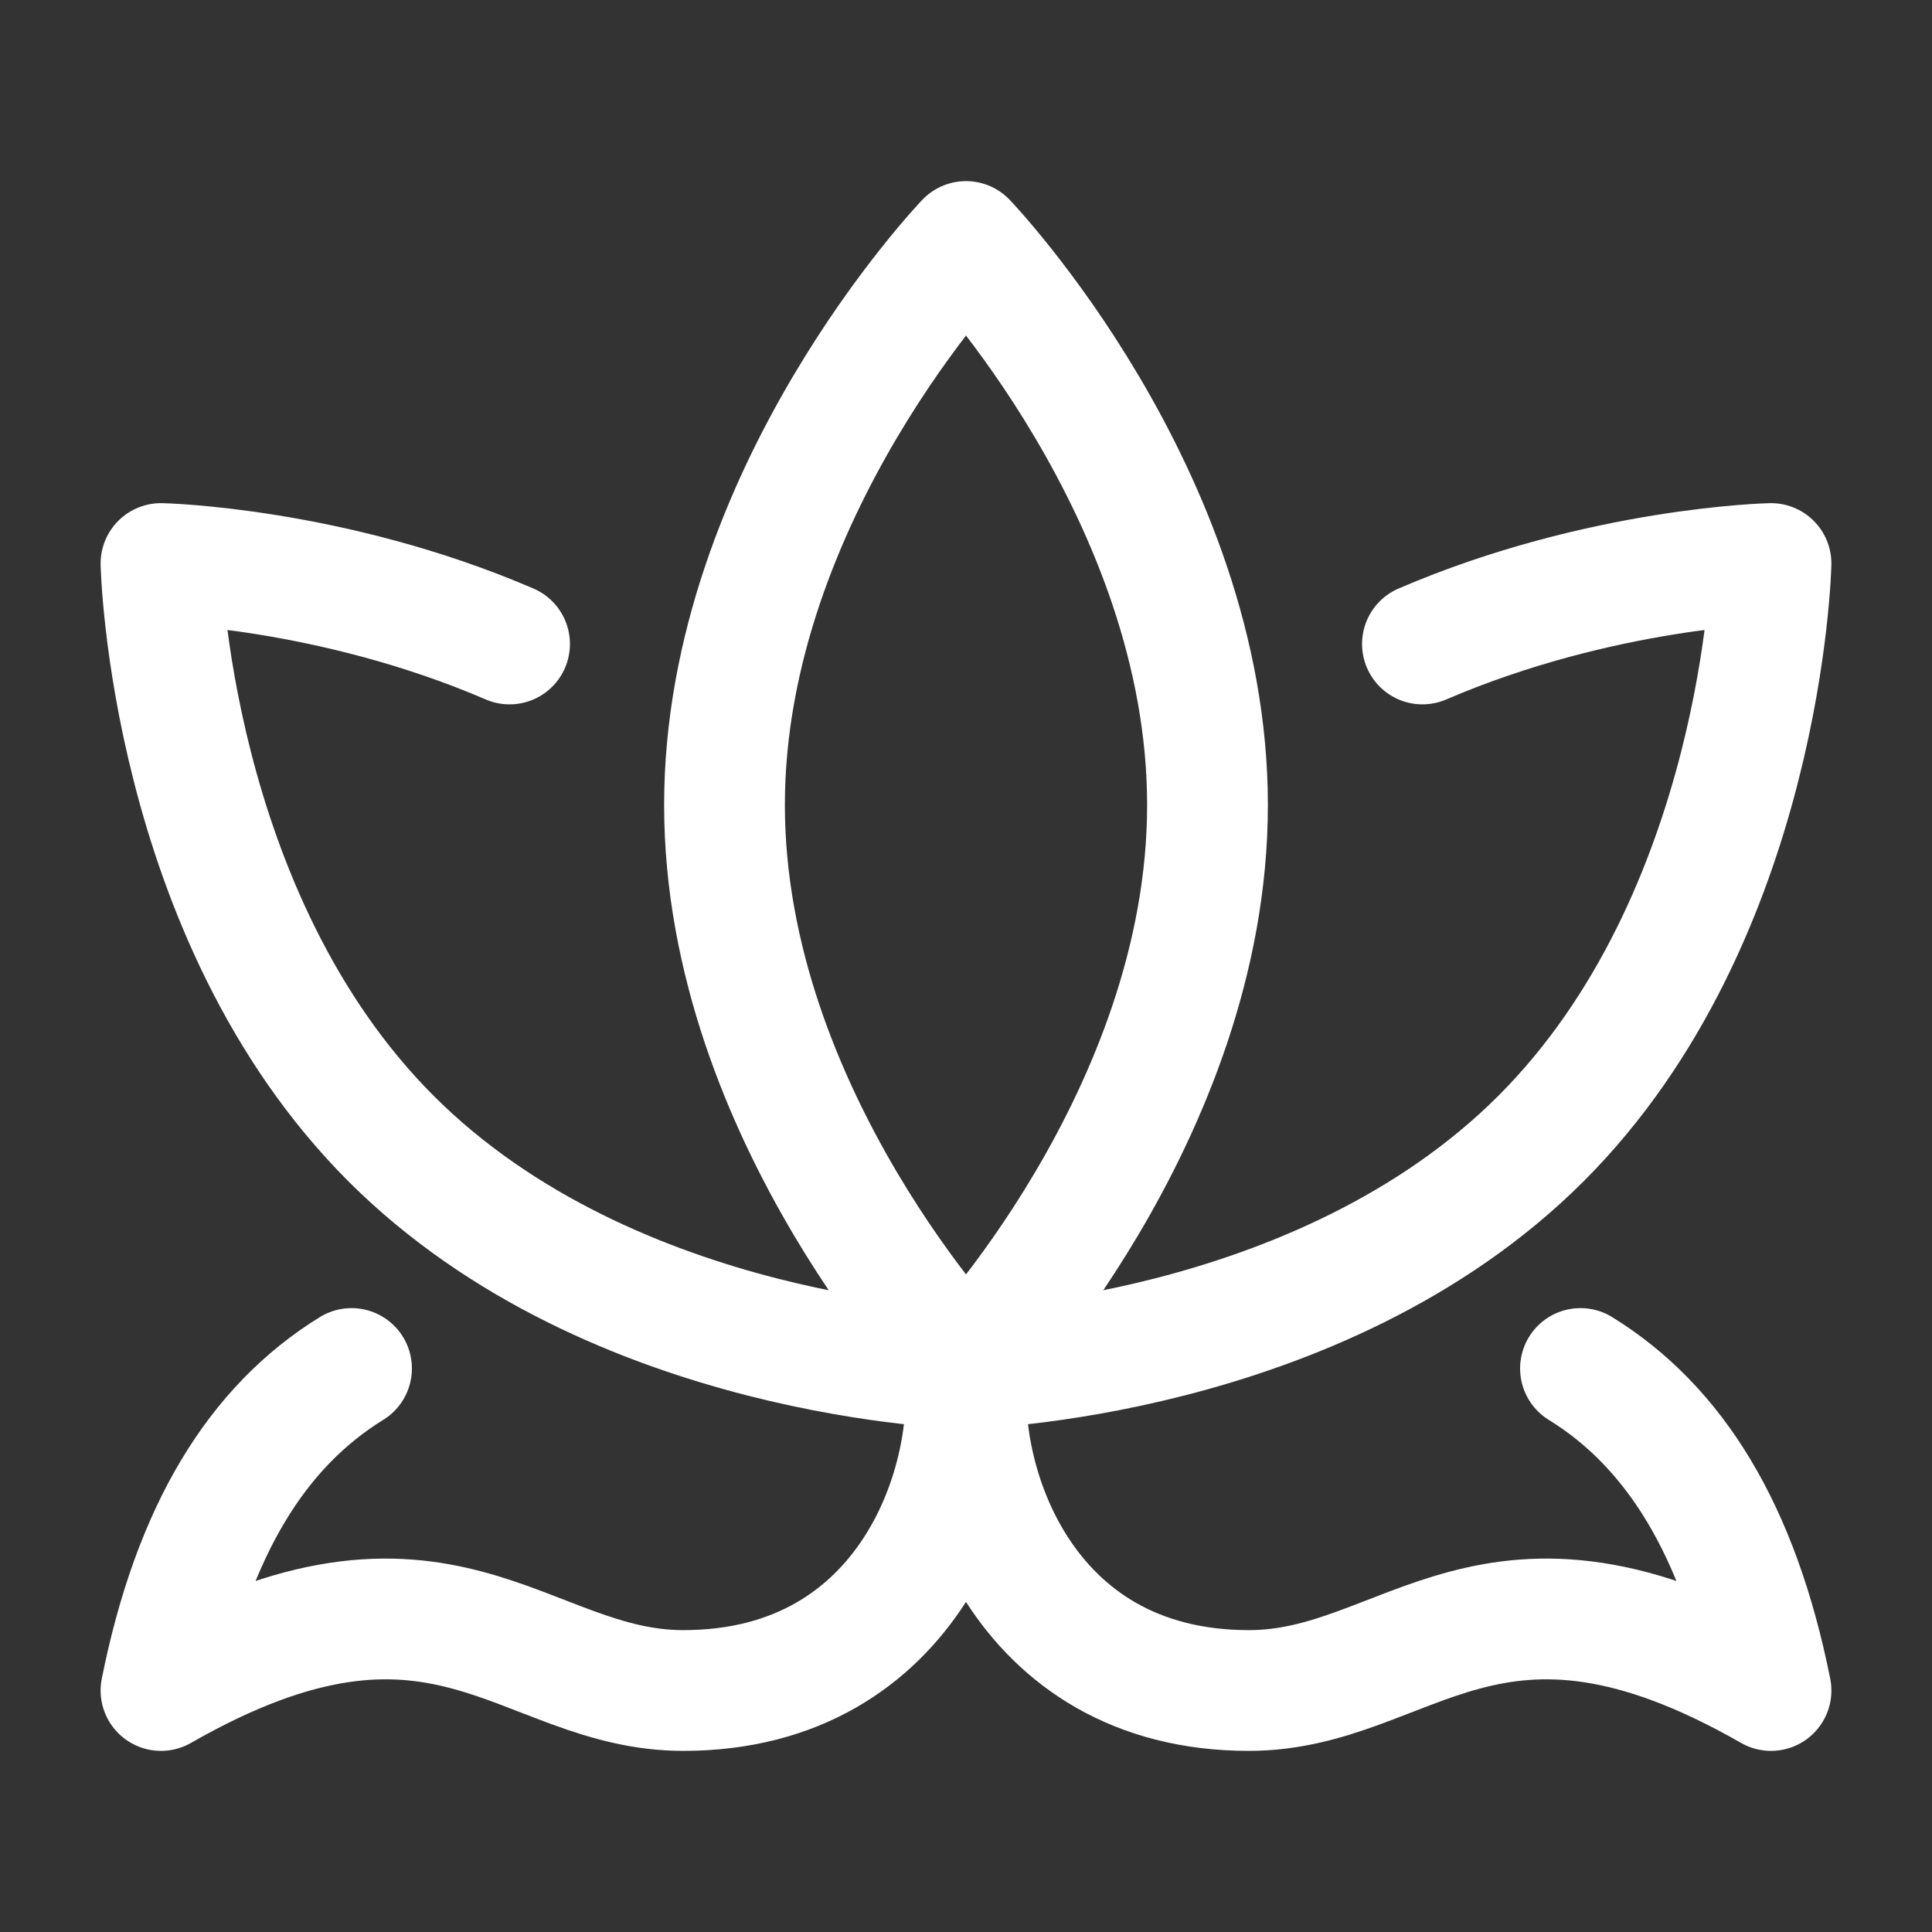
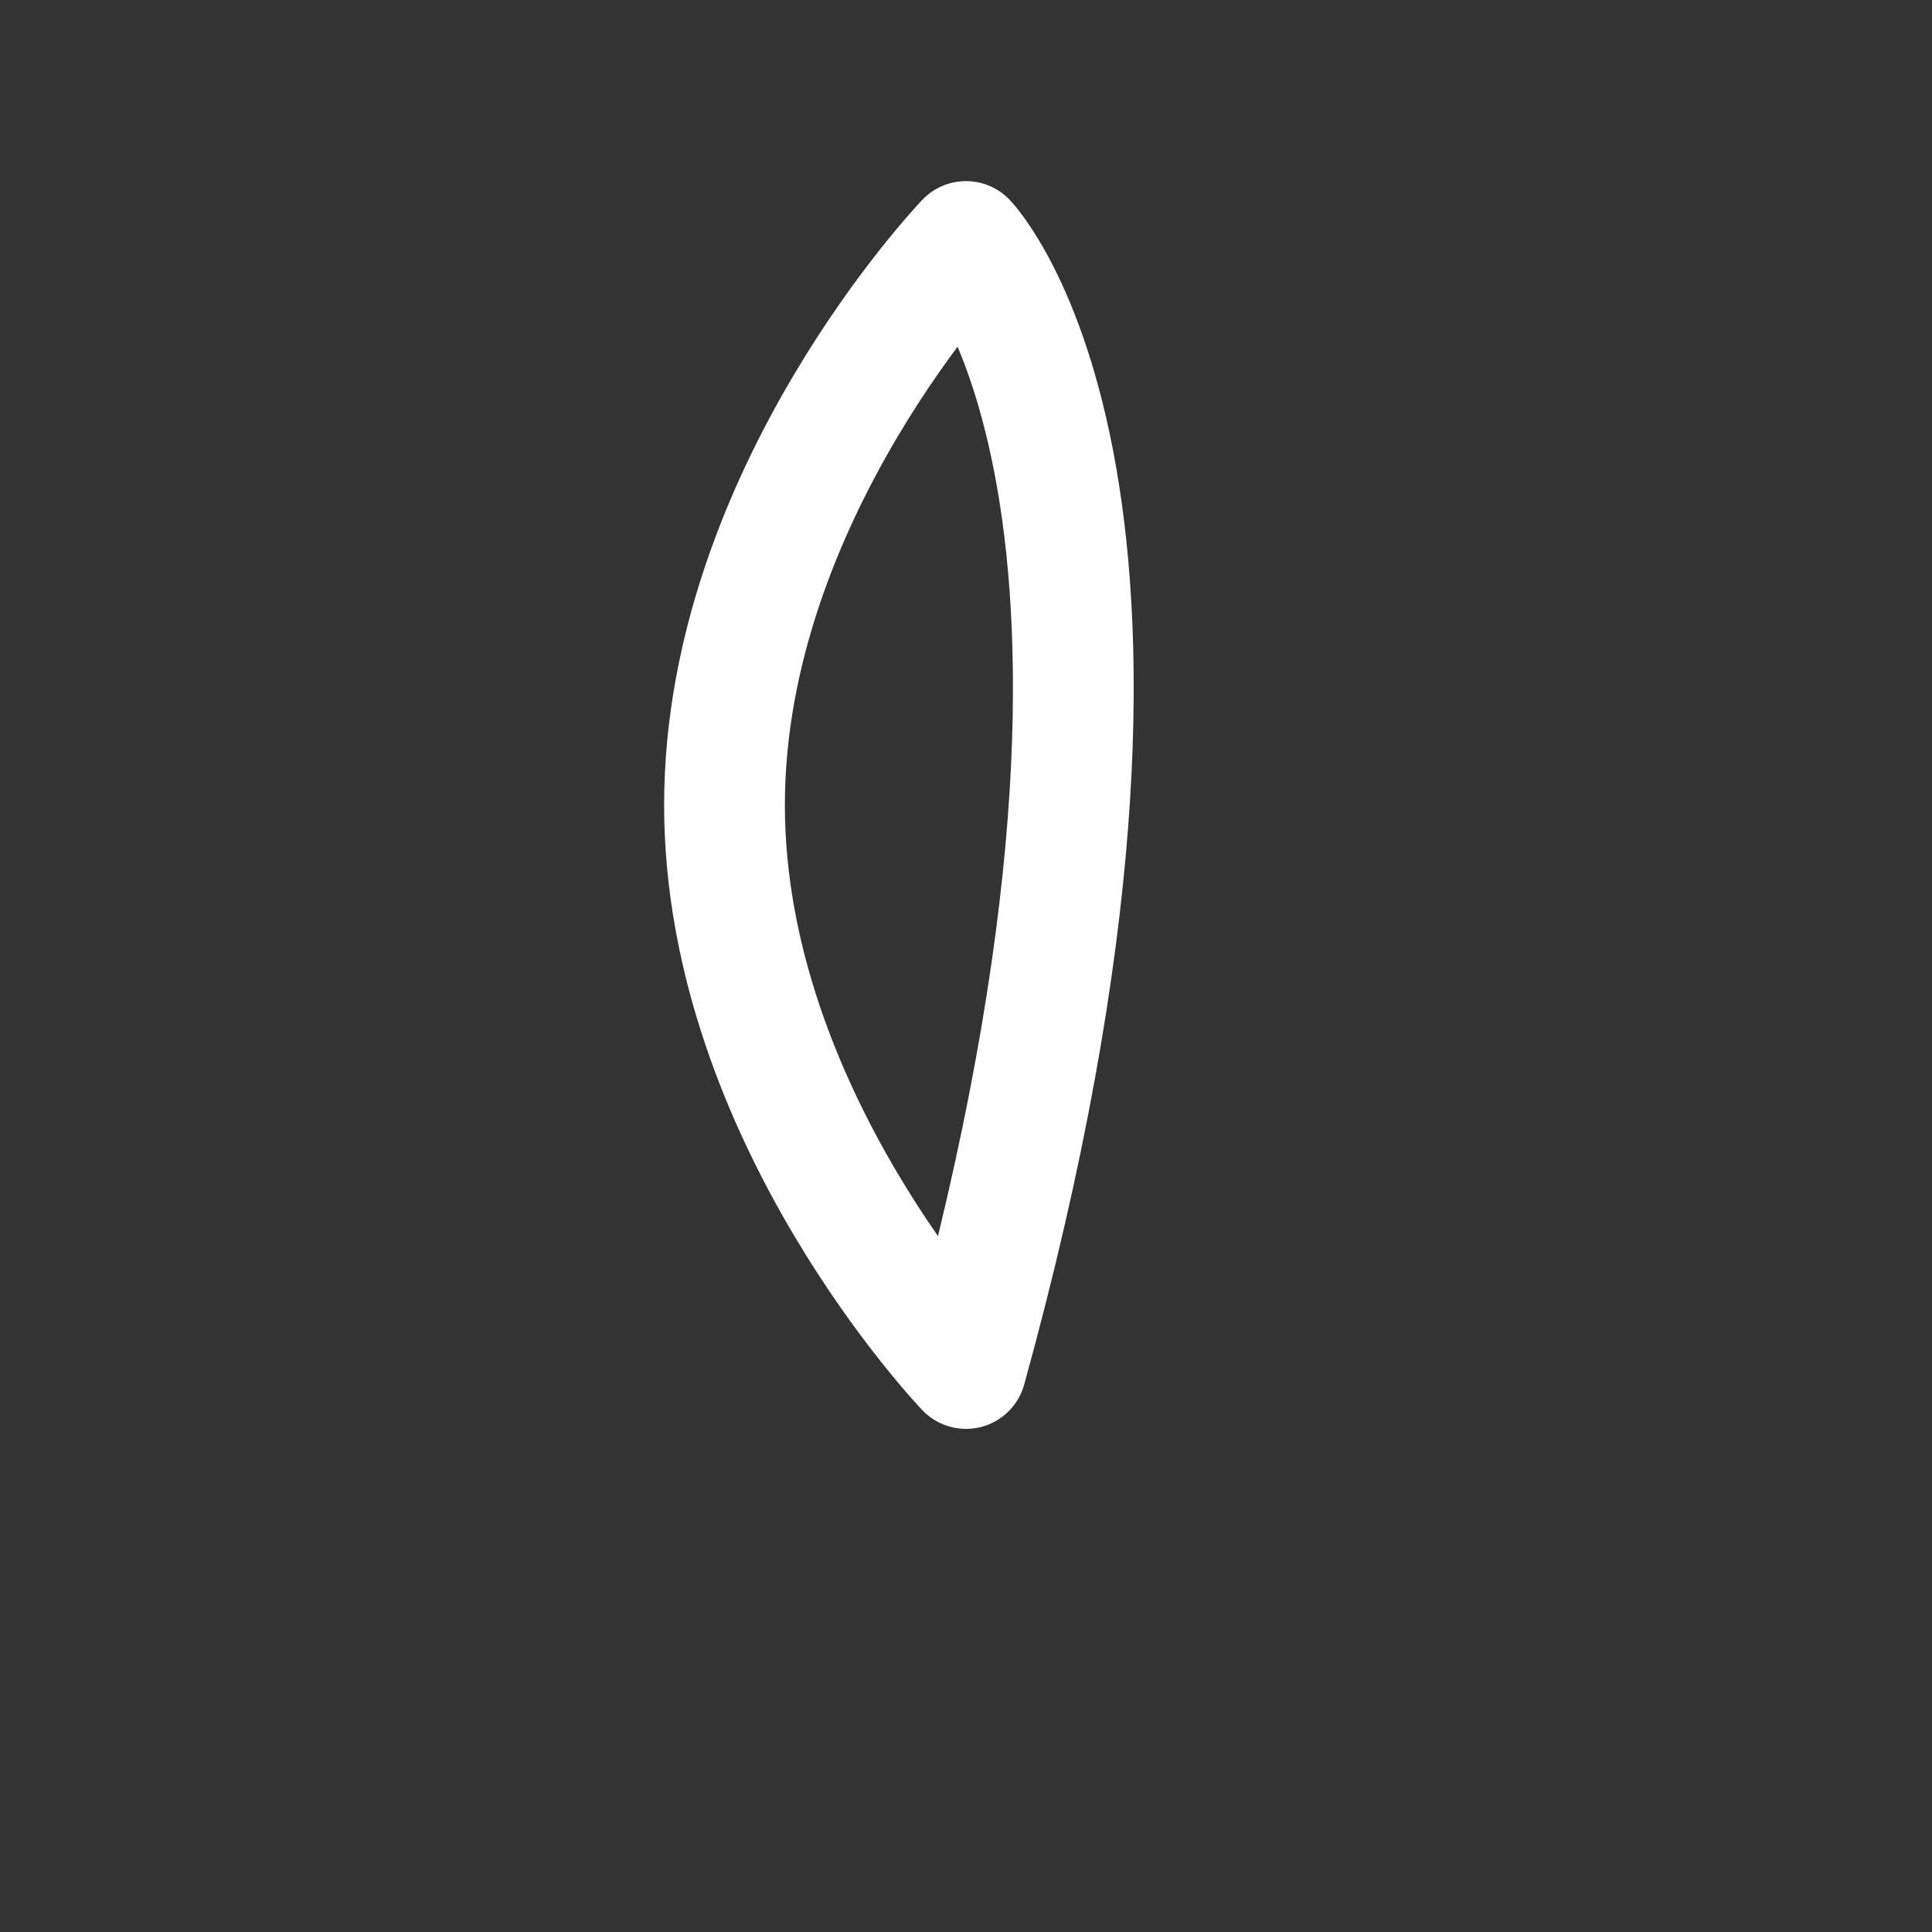
<svg xmlns="http://www.w3.org/2000/svg" fill="none" viewBox="0 0 40 40" height="40" width="40">
  <rect x="0" y="0" width="40" height="40" fill="#333333" stroke="none" />
-   <path stroke-linejoin="round" stroke-width="2.5" stroke="white" d="M15 16.667C15 23.11 20 28.333 20 28.333C20 28.333 25 23.11 25 16.667C25 10.223 20 5 20 5C20 5 15 10.223 15 16.667Z" />
-   <path stroke-linejoin="round" stroke-linecap="round" stroke-width="2.5" stroke="white" d="M10.55 13.333C6.858 11.743 3.333 11.667 3.333 11.667C3.333 11.667 3.493 18.968 8.095 23.572C12.697 28.175 20 28.333 20 28.333C20 28.333 27.302 28.173 31.905 23.572C36.508 18.97 36.667 11.667 36.667 11.667C36.667 11.667 33.143 11.743 29.45 13.333M20.033 28.333C19.757 30.555 21.1 35 25.857 35C29.182 35 30.845 31.667 36.667 35C36 31.667 34.667 29.533 32.722 28.333M19.965 28.333C20.243 30.555 18.898 35 14.145 35C10.817 35 9.155 31.667 3.333 35C4 31.667 5.333 29.533 7.278 28.333" />
+   <path stroke-linejoin="round" stroke-width="2.5" stroke="white" d="M15 16.667C15 23.11 20 28.333 20 28.333C25 10.223 20 5 20 5C20 5 15 10.223 15 16.667Z" />
</svg>